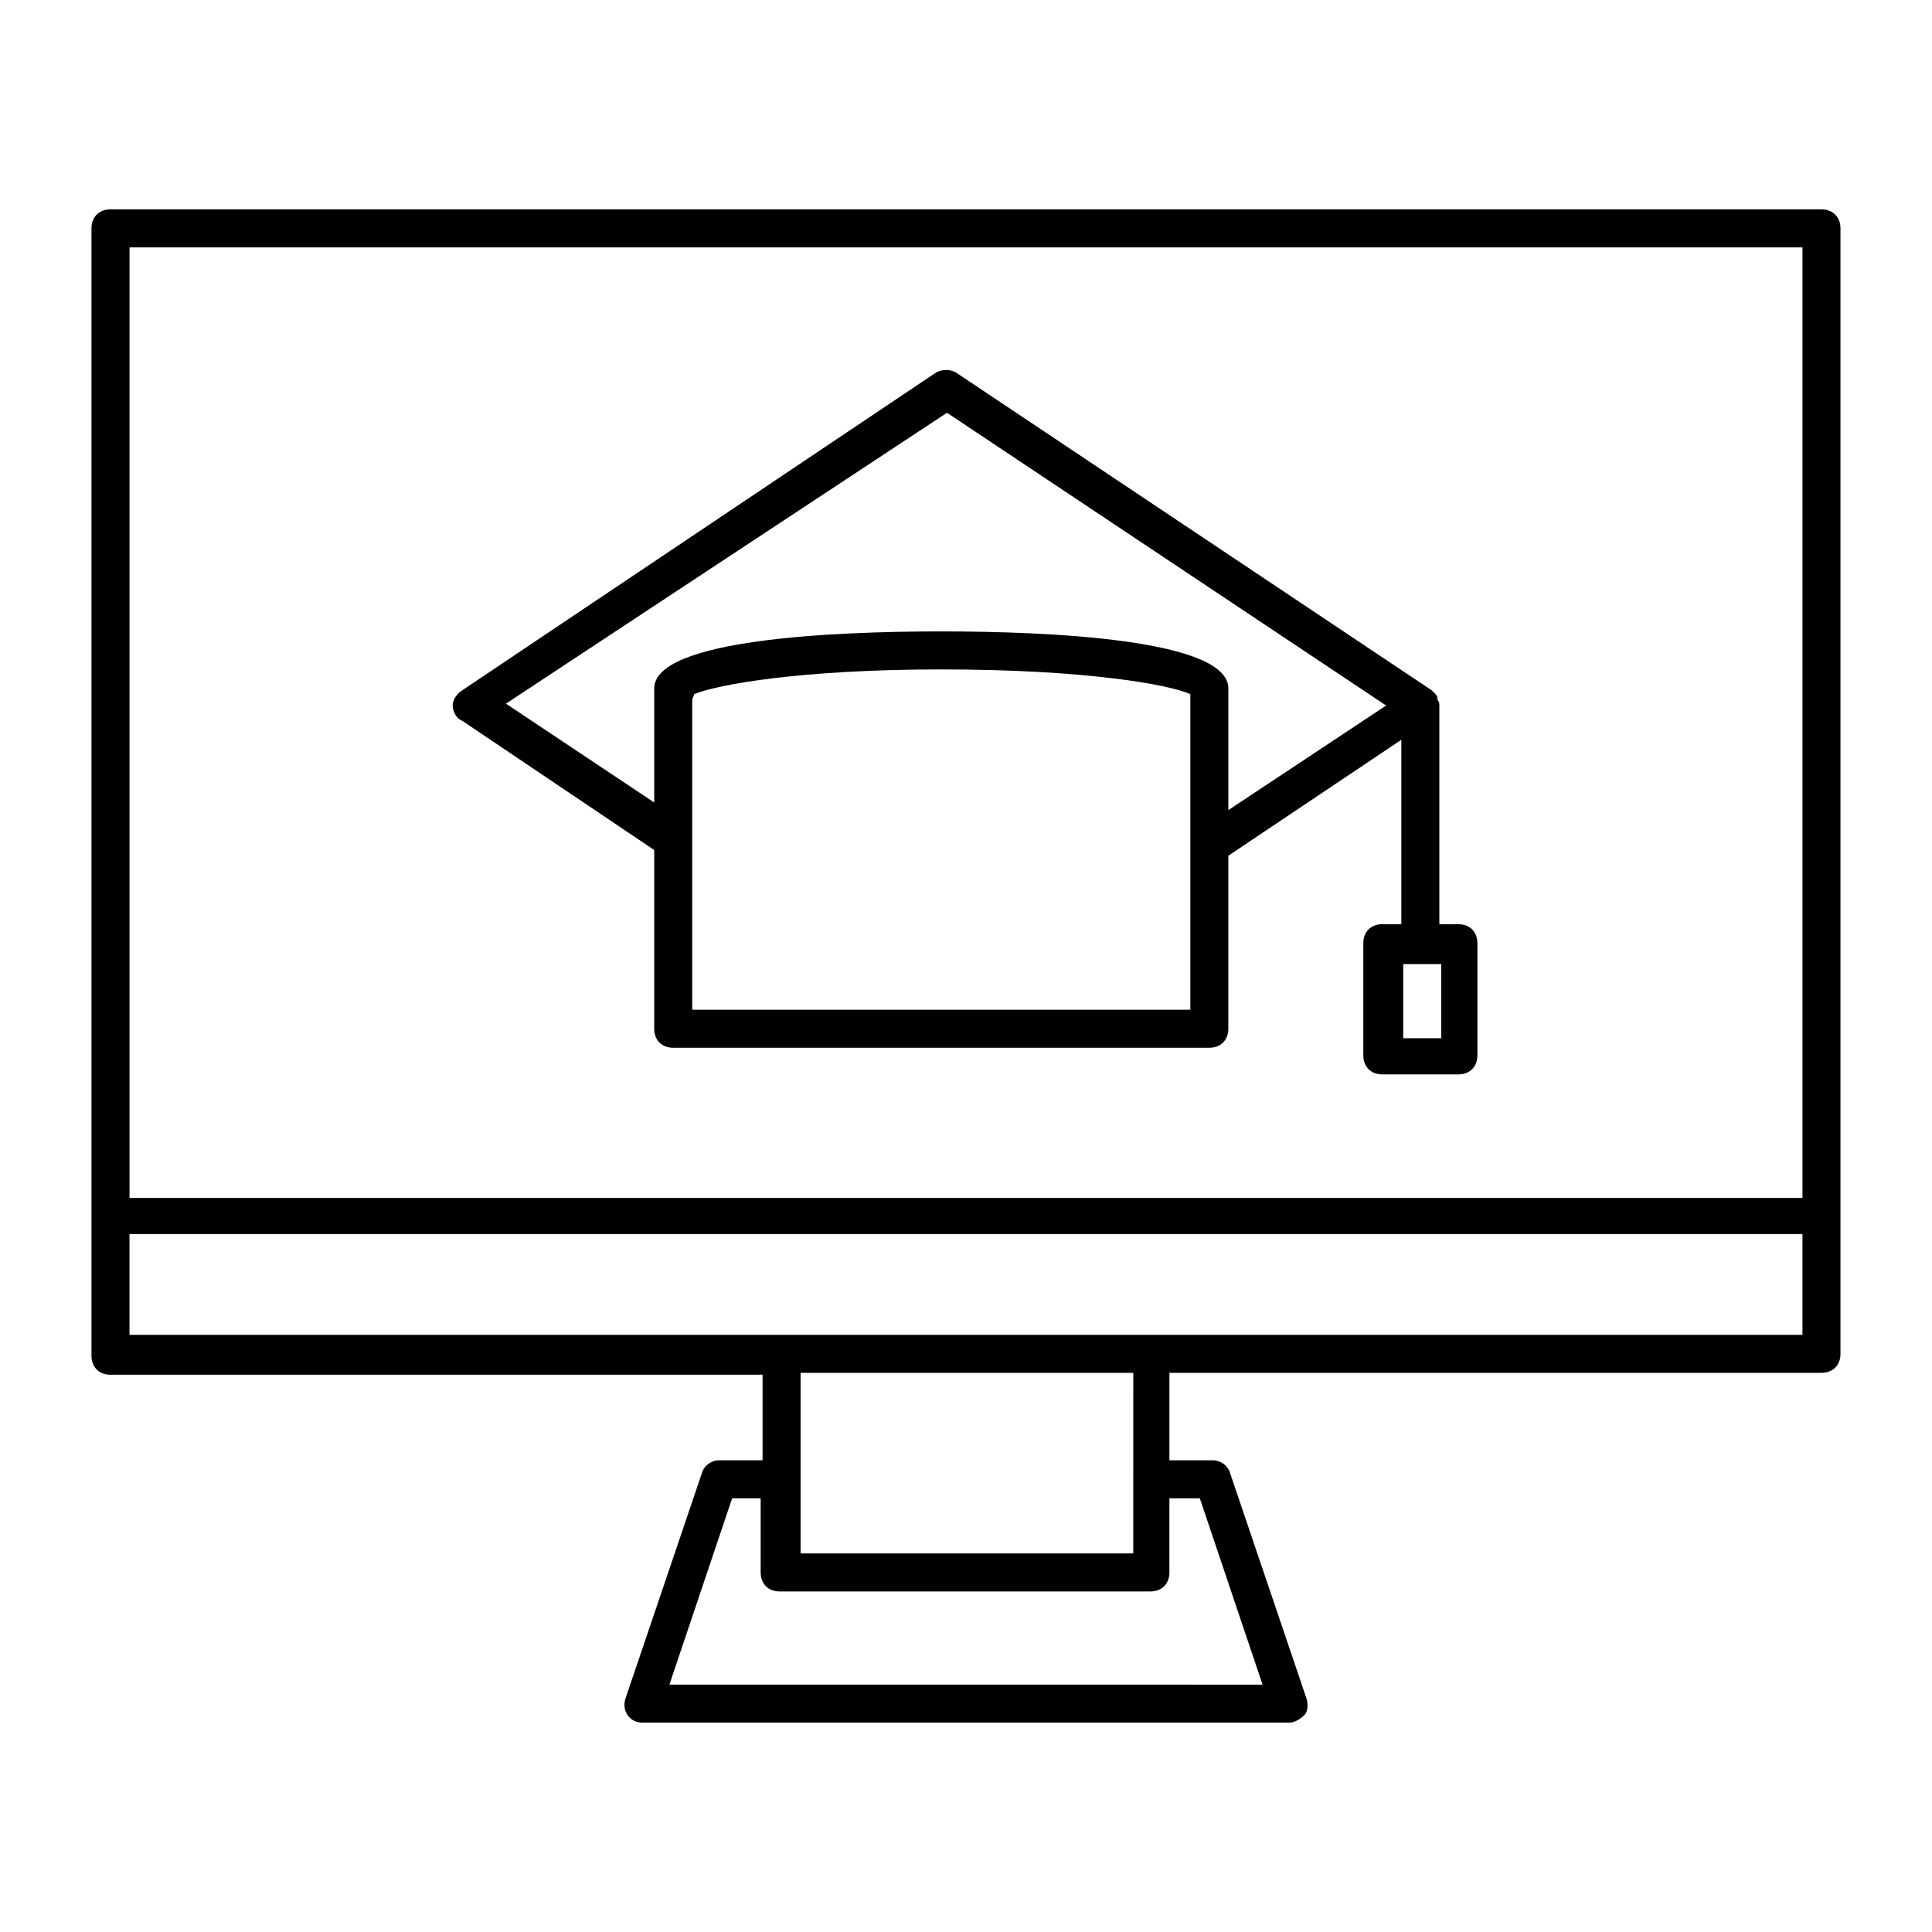
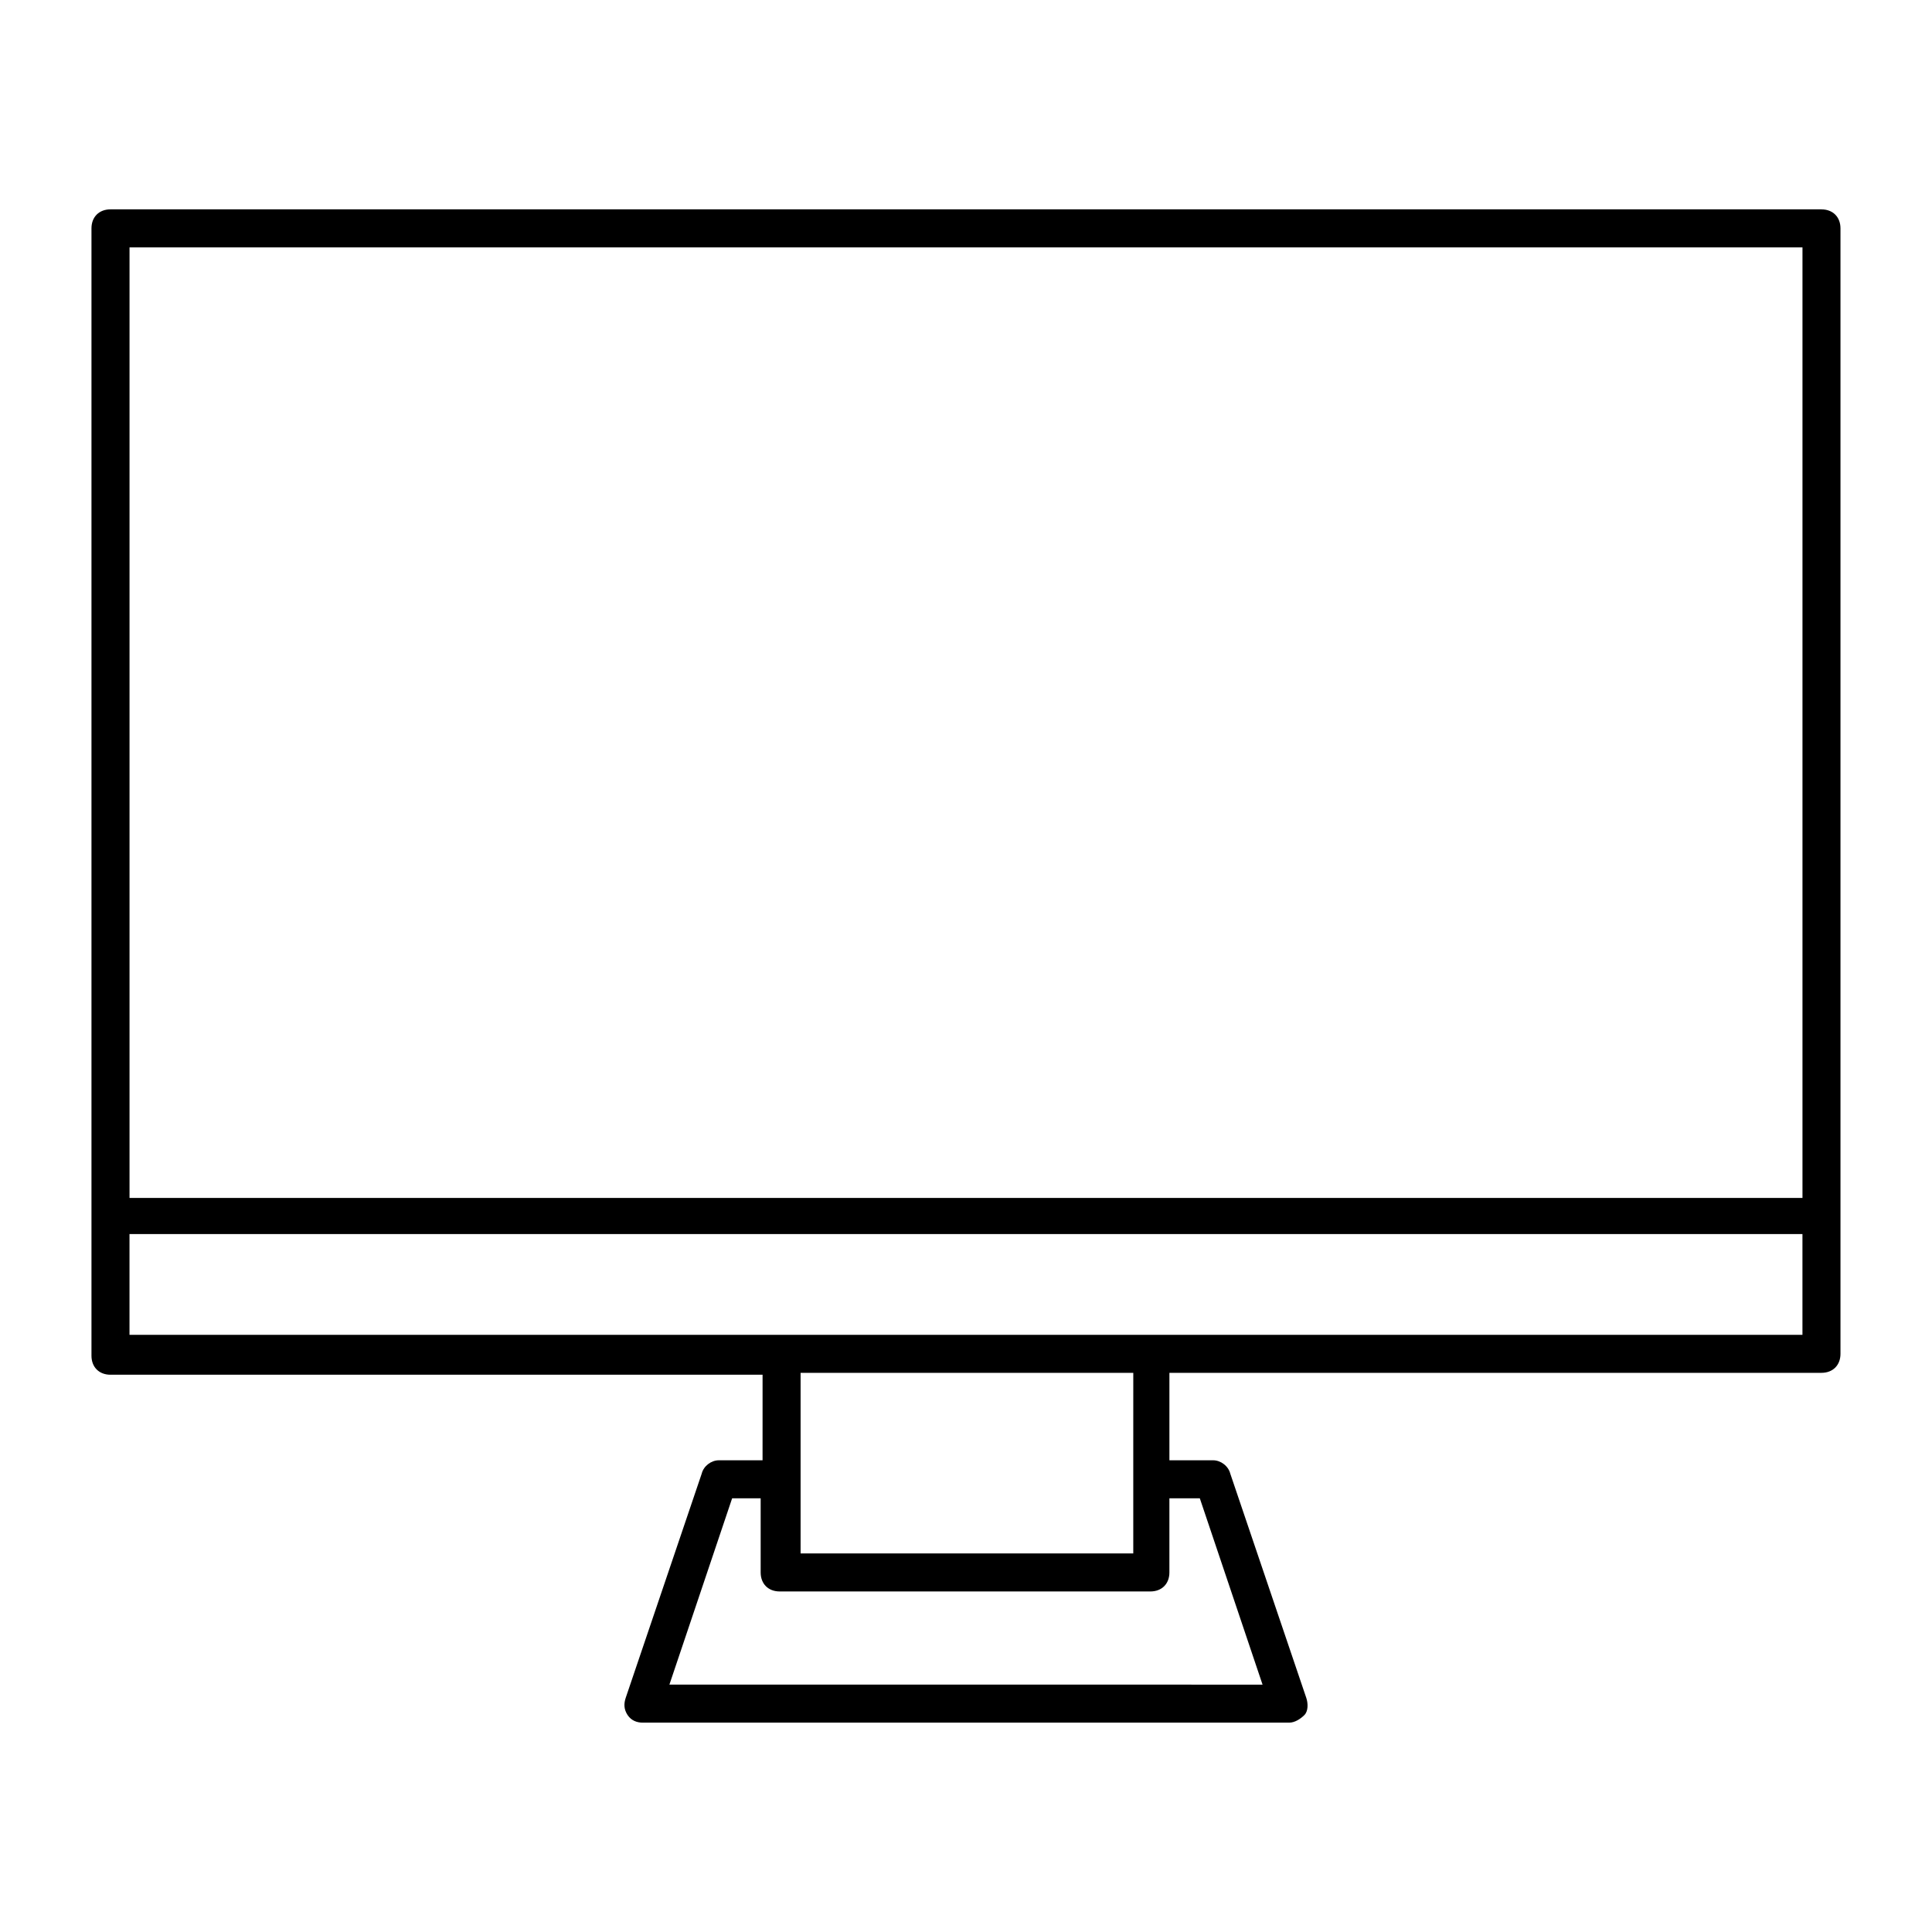
<svg xmlns="http://www.w3.org/2000/svg" fill="#000000" width="800px" height="800px" version="1.1" viewBox="144 144 512 512">
  <g>
-     <path d="m266.49 335.01 50.883 34.258v47.359c0 3.023 2.016 5.039 5.039 5.039h142.07c3.023 0 5.039-2.016 5.039-5.039v-45.848l45.848-30.73v48.871h-5.039c-3.023 0-5.039 2.016-5.039 5.039v29.727c0 3.023 2.016 5.039 5.039 5.039h20.152c3.023 0 5.039-2.016 5.039-5.039v-29.727c0-3.023-2.016-5.039-5.039-5.039h-5.039v-57.941c0-0.504 0-1.008-0.504-1.512v-0.504c0-0.504-0.504-1.008-1.008-1.512 0 0-0.504-0.504-0.504-0.504l-125.95-84.137c-1.512-1.008-4.031-1.008-5.543 0l-125.45 84.137c-1.512 1.008-2.519 2.519-2.519 4.031 0 1.512 1.008 3.527 2.519 4.031zm259.46 84.137h-10.078v-19.648h10.078zm-66.5-7.559h-132v-82.121c0-0.504 0.504-1.008 0.504-1.512 6.047-2.519 28.215-6.551 65.496-6.551 38.289 0 60.457 4.031 66 6.551v1.008zm-64.488-158.2 116.38 77.586-41.816 27.711v-31.234-0.504-0.504c0-13.098-47.863-15.113-76.074-15.113-28.215 0-76.074 2.016-76.074 15.113v0.504 0.504 29.223l-39.297-26.199z" />
    <path d="m626.71 199.48h-453.43c-3.023 0-5.039 2.016-5.039 5.039v298.76c0 3.023 2.016 5.039 5.039 5.039h172.81l-0.004 22.672h-11.586c-2.016 0-4.031 1.512-4.535 3.527l-20.152 59.449c-0.504 1.512-0.504 3.023 0.504 4.535 1.008 1.512 2.519 2.016 4.031 2.016h171.3c1.512 0 3.023-1.008 4.031-2.016 1.008-1.008 1.008-3.023 0.504-4.535l-20.152-59.449c-0.508-2.016-2.523-3.527-4.539-3.527h-11.586v-23.176h172.8c3.023 0 5.039-2.016 5.039-5.039v-298.25c0-3.023-2.016-5.039-5.039-5.039zm-5.035 10.078v251.91h-443.35v-251.91zm-159.71 331.51 16.625 49.375-157.19-0.004 16.625-49.375h7.559v19.648c0 3.023 2.016 5.039 5.039 5.039h98.242c3.023 0 5.039-2.016 5.039-5.039v-19.645zm-17.637-5.039v19.648h-88.164v-47.863h88.168zm5.039-38.289h-271.05v-26.703h443.35v26.703z" />
  </g>
</svg>